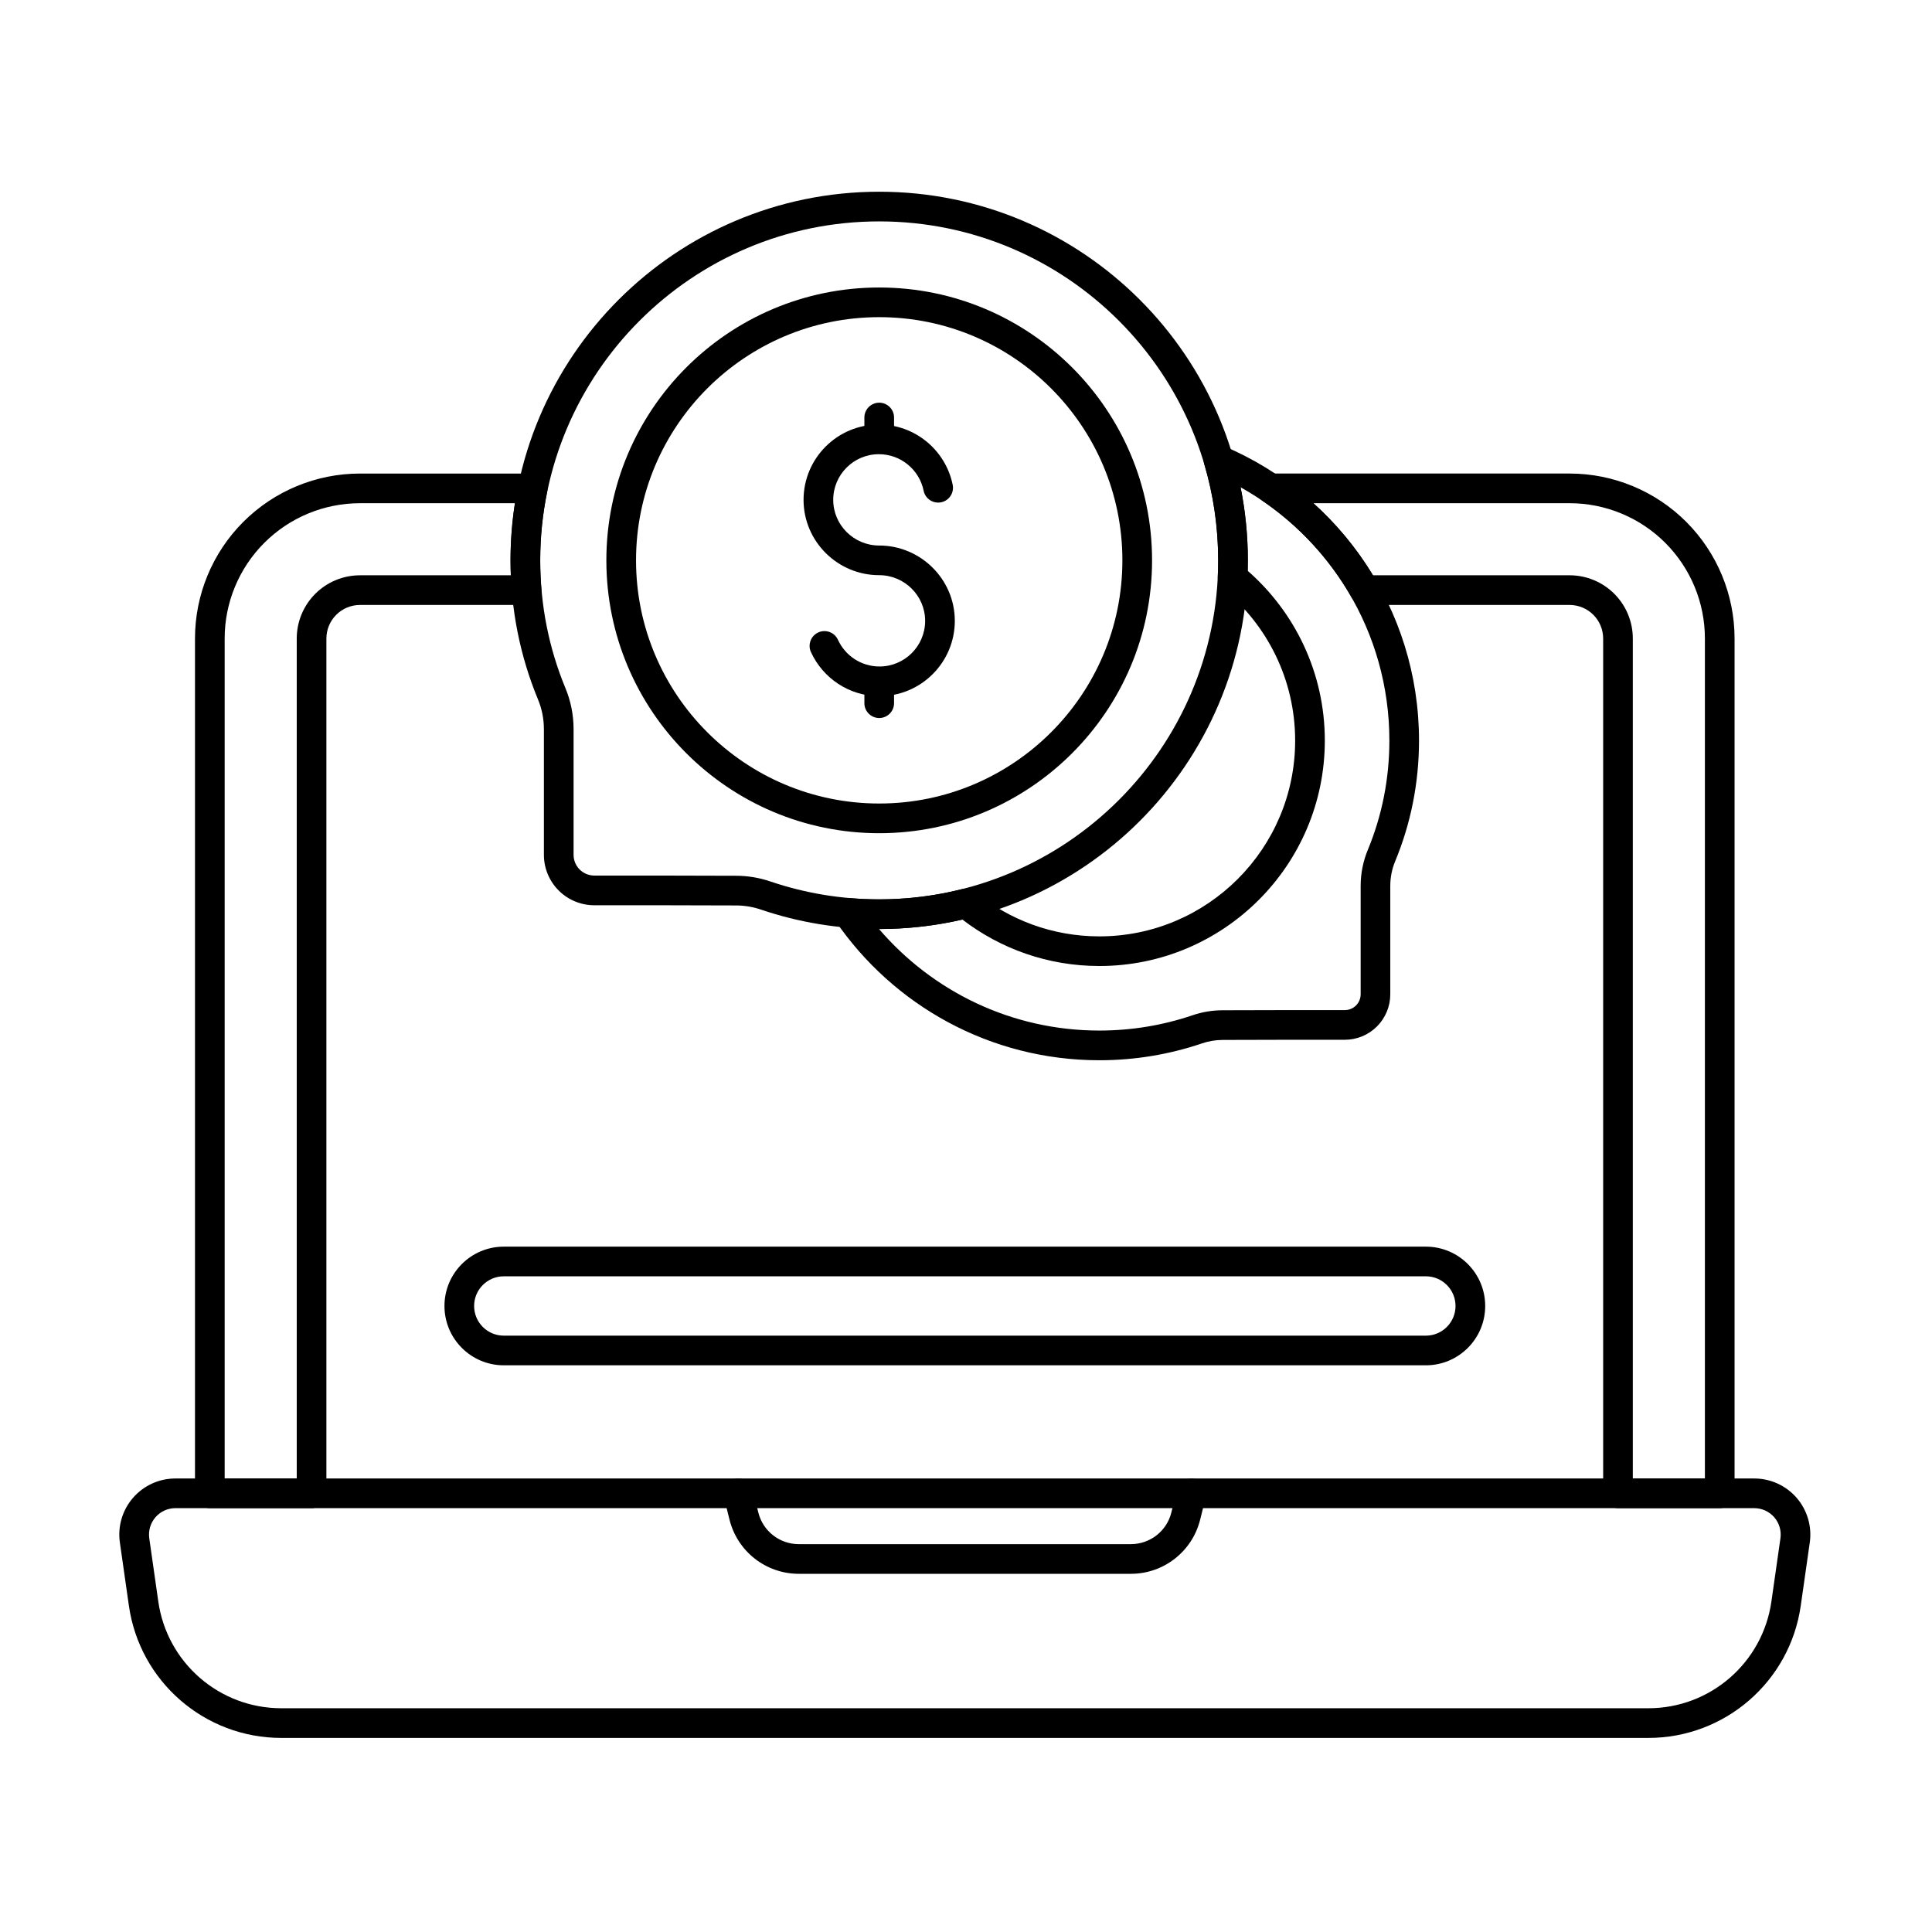
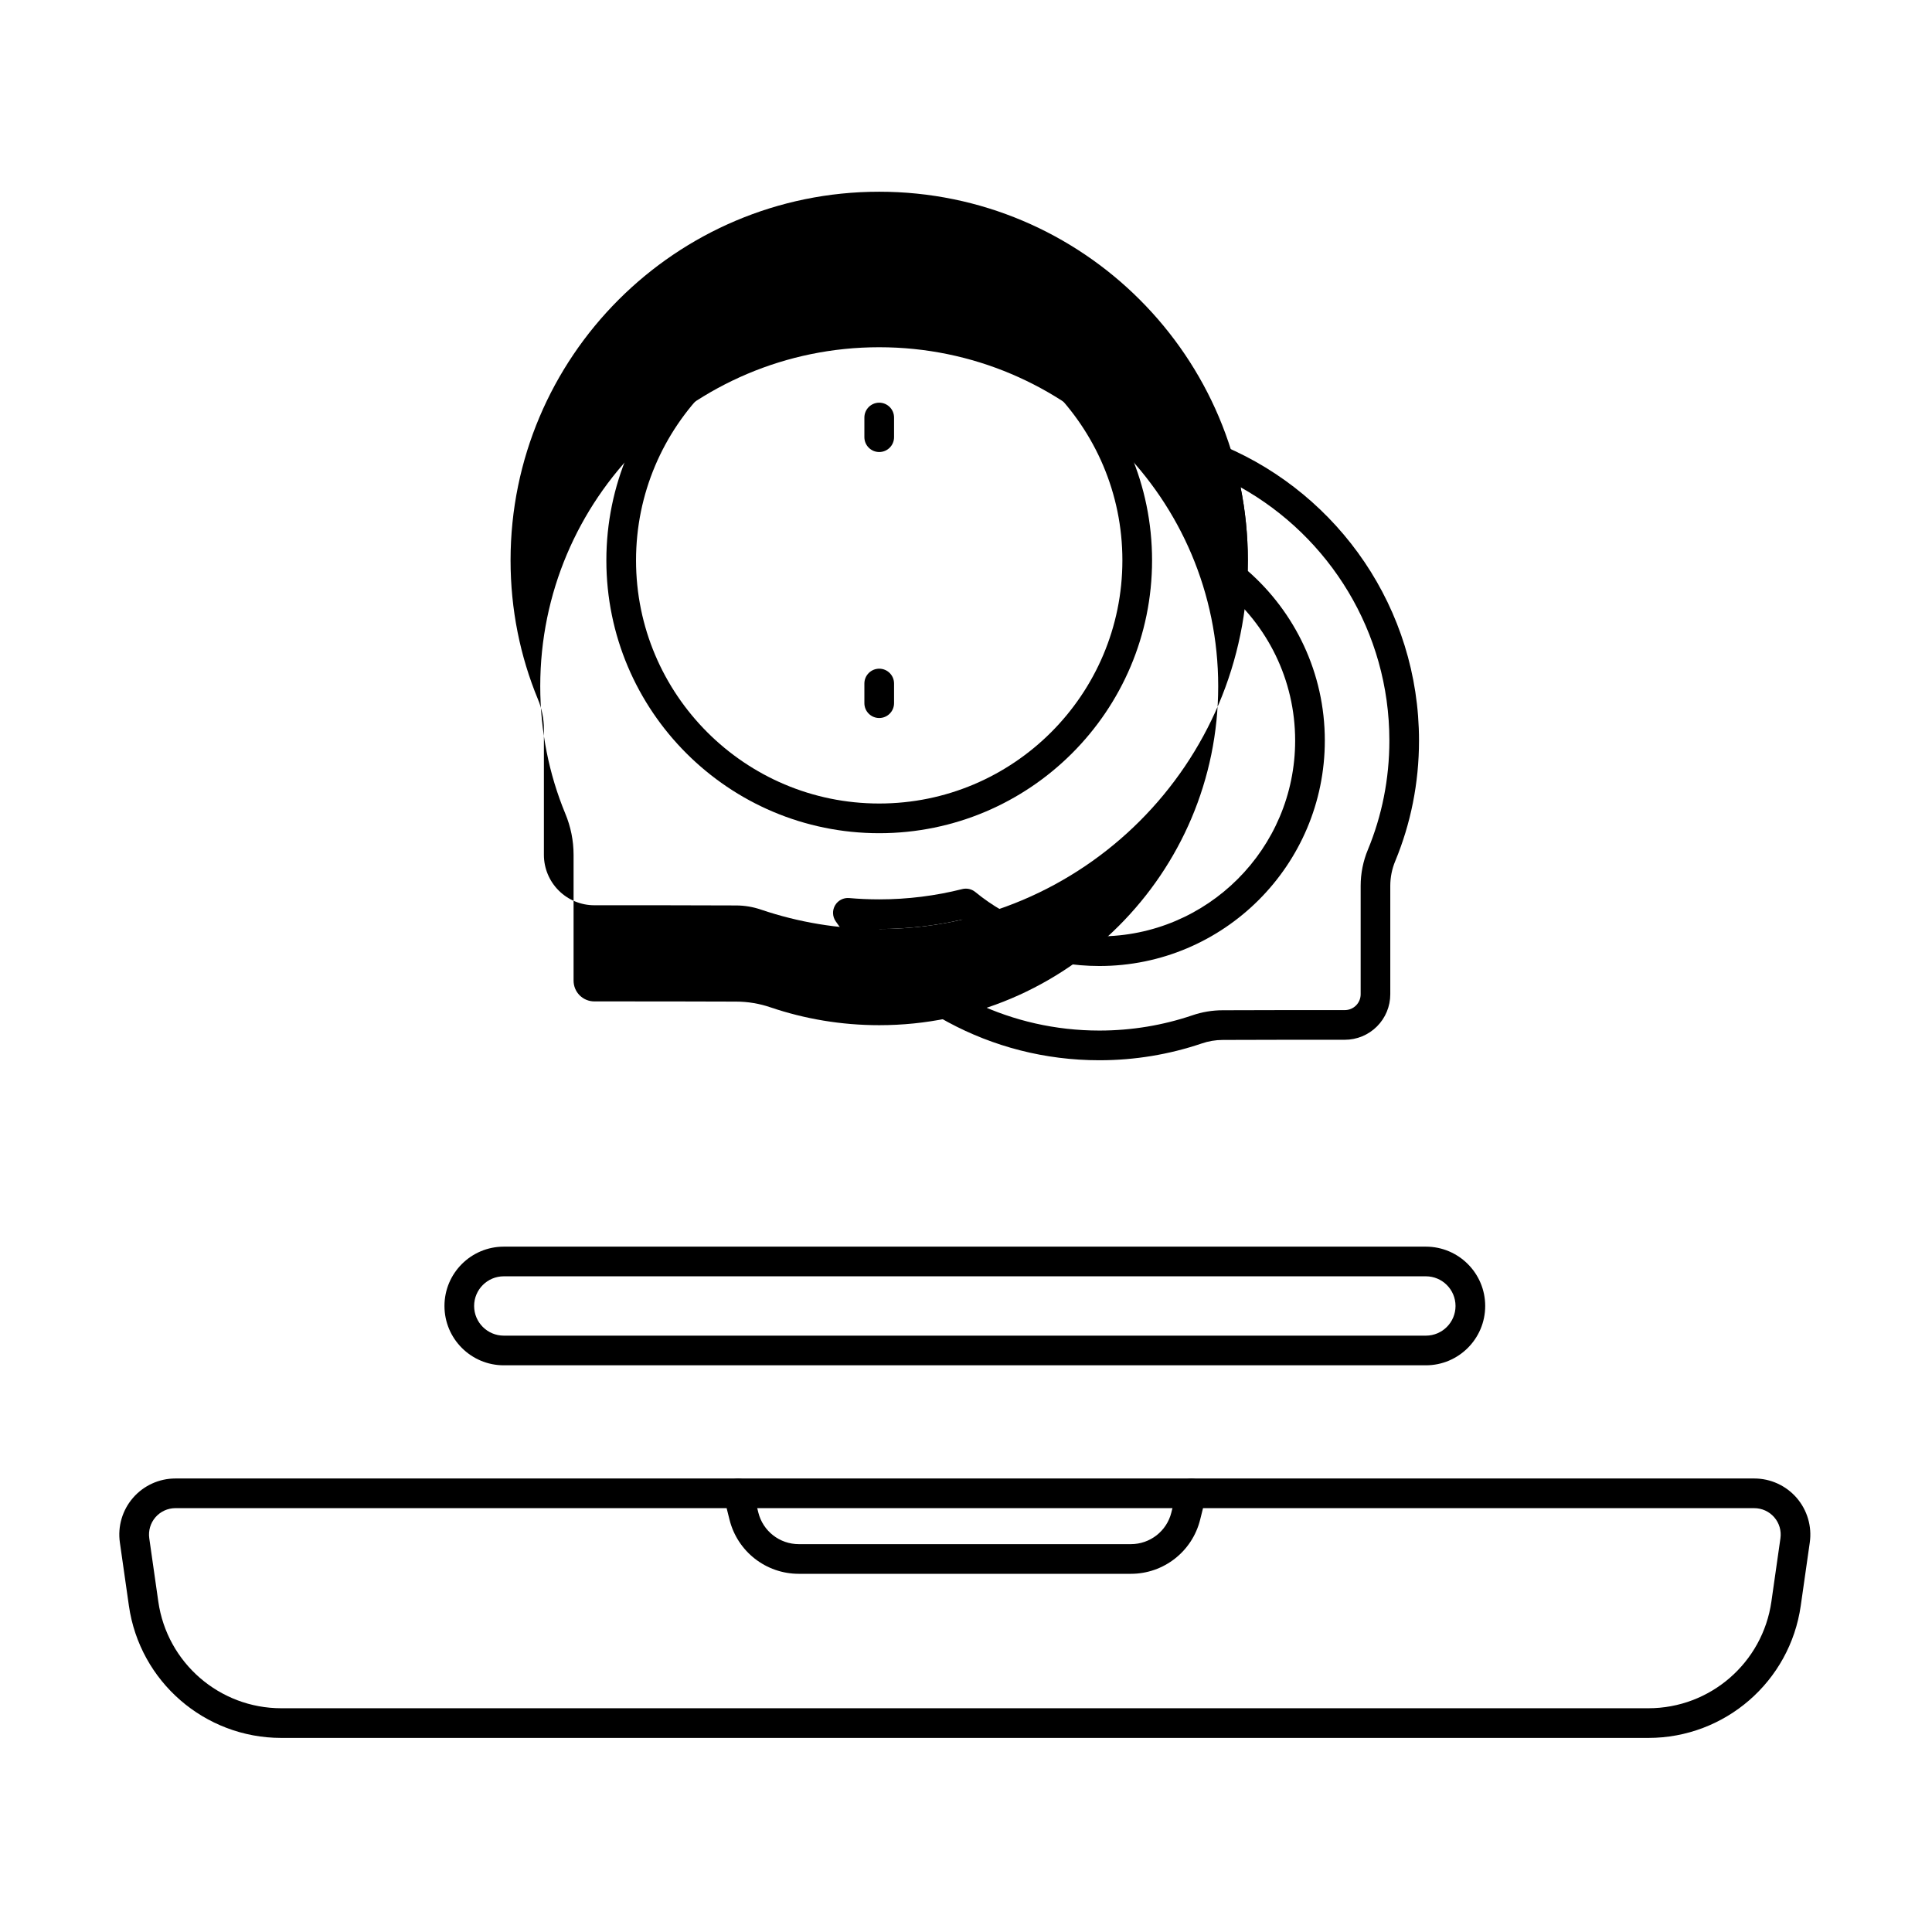
<svg xmlns="http://www.w3.org/2000/svg" fill="#000000" width="800px" height="800px" version="1.1" viewBox="144 144 512 512">
  <g fill-rule="evenodd">
    <path d="m343.45 538.79c-0.438-1.75-2.008-2.977-3.812-2.977h-149.16c-4.309 0-8.406 1.871-11.227 5.125-2.824 3.254-4.094 7.574-3.484 11.84l2.394 16.766c2.871 20.098 20.082 35.023 40.383 35.023h362.29c20.301 0 37.512-14.926 40.383-35.023 0.852-5.957 1.691-11.848 2.394-16.766 0.609-4.266-0.664-8.586-3.484-11.84-2.824-3.254-6.918-5.125-11.23-5.125h-149.15c-1.805 0-3.379 1.227-3.816 2.977l-1.512 6.059c-1.227 4.914-5.644 8.363-10.711 8.363h-88.027c-5.066 0-9.484-3.449-10.711-8.363l-1.516-6.059zm-6.883 4.887 0.77 3.078c2.106 8.414 9.664 14.32 18.34 14.32h88.027c8.676 0 16.234-5.902 18.34-14.32l0.77-3.078h146.09c2.031 0 3.961 0.883 5.289 2.414 1.332 1.535 1.93 3.566 1.641 5.578l-2.394 16.762c-2.316 16.223-16.211 28.273-32.598 28.273h-362.29c-16.387 0-30.281-12.051-32.598-28.273l-2.394-16.766c-0.285-2.008 0.312-4.043 1.641-5.578 1.332-1.531 3.262-2.414 5.289-2.414h146.09z" />
    <path d="m339.63 543.68h120.11c2.168 0 3.93-1.762 3.93-3.93 0-2.172-1.762-3.934-3.93-3.934h-120.11c-2.172 0-3.93 1.762-3.93 3.934s1.762 3.93 3.93 3.93z" />
    <path d="m277.51 505.82h244.36c8.68 0 15.723-7.047 15.723-15.723 0-8.68-7.047-15.723-15.723-15.723h-244.36c-8.68 0-15.723 7.047-15.723 15.723 0 8.68 7.047 15.723 15.723 15.723zm0-7.859c-4.34 0-7.863-3.523-7.863-7.863 0-4.34 3.523-7.863 7.863-7.863h244.36c4.34 0 7.859 3.523 7.859 7.863 0 4.34-3.523 7.863-7.859 7.863z" />
-     <path d="m358.91 316.81c3.148 6.887 10.102 11.68 18.164 11.68 11.02 0 19.961-8.945 19.961-19.961 0-11.012-9.043-19.961-20.055-19.961-6.68 0-12.168-5.418-12.168-12.102 0-6.68 5.422-12.098 12.098-12.098 5.848 0 10.734 4.156 11.859 9.676 0.434 2.125 2.508 3.504 4.637 3.07 2.125-0.434 3.5-2.508 3.066-4.637-1.852-9.109-9.91-15.973-19.562-15.973-11.02 0-19.961 8.945-19.961 19.961 0 11.012 9.02 19.961 20.031 19.961 6.684 0 12.191 5.414 12.191 12.102 0 6.68-5.422 12.098-12.098 12.098-4.891 0-9.105-2.906-11.012-7.082-0.902-1.973-3.234-2.844-5.211-1.941-1.973 0.902-2.844 3.238-1.941 5.211z" />
    <path d="m373.07 254.65v5.207c0 2.172 1.762 3.934 3.934 3.934 2.168 0 3.93-1.762 3.93-3.934v-5.207c0-2.172-1.762-3.934-3.93-3.934-2.172 0-3.934 1.762-3.934 3.934z" />
    <path d="m373.07 325.14v5.211c0 2.172 1.762 3.93 3.934 3.93 2.168 0 3.93-1.762 3.93-3.93v-5.211c0-2.168-1.762-3.93-3.93-3.93-2.172 0-3.934 1.762-3.934 3.93z" />
    <path d="m377 220.19c-39.91 0-72.309 32.398-72.309 72.309 0 39.906 32.402 72.309 72.309 72.309s72.309-32.402 72.309-72.309c0-39.91-32.402-72.309-72.309-72.309zm0 7.859c35.566 0 64.445 28.879 64.445 64.445 0 35.57-28.879 64.445-64.445 64.445-35.57 0-64.445-28.875-64.445-64.445 0-35.57 28.879-64.445 64.445-64.445z" />
-     <path d="m288.14 337.2v33.34c0 3.543 1.406 6.941 3.914 9.449 2.504 2.504 5.902 3.914 9.449 3.914 11.199 0 29.395 0 37.512 0.051h0.023c2.277 0 4.535 0.379 6.684 1.121 0.008 0.004 0.016 0.004 0.023 0.008 9.816 3.316 20.324 5.117 31.254 5.117 53.918 0 97.695-43.777 97.695-97.695s-43.773-97.695-97.695-97.695-97.695 43.777-97.695 97.695c0 13.016 2.551 25.438 7.238 36.77 0 0.004 0.004 0.012 0.004 0.016 1.051 2.504 1.59 5.191 1.59 7.91zm7.863 33.344v-33.348c0-3.758-0.75-7.477-2.199-10.941-4.297-10.395-6.633-21.801-6.633-33.75 0-49.582 40.25-89.832 89.832-89.832 49.578 0 89.832 40.25 89.832 89.832 0 49.578-40.254 89.832-89.832 89.832-10.047 0-19.711-1.652-28.738-4.703-2.949-1.02-6.078-1.547-9.227-1.547-8.105-0.051-26.32-0.051-37.535-0.051-1.457 0-2.856-0.578-3.891-1.609-1.031-1.031-1.609-2.43-1.609-3.887z" />
+     <path d="m288.14 337.2v33.34c0 3.543 1.406 6.941 3.914 9.449 2.504 2.504 5.902 3.914 9.449 3.914 11.199 0 29.395 0 37.512 0.051h0.023c2.277 0 4.535 0.379 6.684 1.121 0.008 0.004 0.016 0.004 0.023 0.008 9.816 3.316 20.324 5.117 31.254 5.117 53.918 0 97.695-43.777 97.695-97.695s-43.773-97.695-97.695-97.695-97.695 43.777-97.695 97.695c0 13.016 2.551 25.438 7.238 36.77 0 0.004 0.004 0.012 0.004 0.016 1.051 2.504 1.59 5.191 1.59 7.91zm7.863 33.344c0-3.758-0.75-7.477-2.199-10.941-4.297-10.395-6.633-21.801-6.633-33.75 0-49.582 40.25-89.832 89.832-89.832 49.578 0 89.832 40.25 89.832 89.832 0 49.578-40.254 89.832-89.832 89.832-10.047 0-19.711-1.652-28.738-4.703-2.949-1.02-6.078-1.547-9.227-1.547-8.105-0.051-26.32-0.051-37.535-0.051-1.457 0-2.856-0.578-3.891-1.609-1.031-1.031-1.609-2.43-1.609-3.887z" />
    <path d="m468.46 262.27c-1.398-0.598-3.019-0.332-4.156 0.684-1.137 1.012-1.586 2.59-1.156 4.051 2.394 8.086 3.676 16.645 3.676 25.5 0 1.457-0.035 2.906-0.105 4.344-0.059 1.242 0.473 2.445 1.438 3.231 11.637 9.52 19.07 23.988 19.07 40.18 0 28.637-23.25 51.887-51.887 51.887-12.473 0-23.926-4.41-32.879-11.758-0.965-0.789-2.246-1.078-3.457-0.773-7.047 1.777-14.422 2.723-22.02 2.723-2.676 0-5.328-0.117-7.945-0.348-1.516-0.133-2.973 0.621-3.738 1.934-0.77 1.312-0.707 2.953 0.152 4.207 15.273 22.242 40.887 36.844 69.883 36.844 9.477 0 18.59-1.559 27.102-4.438 0.008-0.004 0.016-0.004 0.027-0.008 1.793-0.621 3.68-0.938 5.582-0.938h0.023c6.992-0.043 22.664-0.043 32.312-0.043 3.195 0 6.262-1.27 8.523-3.531 2.262-2.262 3.531-5.328 3.531-8.523v-28.727c0-2.269 0.449-4.512 1.328-6.606 0.004-0.004 0.004-0.008 0.008-0.016 4.062-9.828 6.277-20.602 6.277-31.891 0-35.008-21.281-65.086-51.602-77.988zm4.297 10.855c23.52 13.145 39.441 38.297 39.441 67.133 0 10.223-2 19.984-5.68 28.887-1.27 3.035-1.93 6.312-1.93 9.621v28.727c0 1.113-0.441 2.18-1.227 2.965-0.785 0.785-1.852 1.227-2.965 1.227-9.664 0-25.359 0-32.363 0.043-2.75 0-5.504 0.461-8.125 1.367-7.695 2.602-15.965 4.012-24.559 4.012-23.359 0-44.297-10.445-58.398-26.914h0.043c7.578 0 14.961-0.867 22.047-2.504 10.059 7.723 22.652 12.312 36.305 12.312 32.977 0 59.746-26.773 59.746-59.75 0-17.934-7.918-34.031-20.449-44.988 0.027-0.914 0.043-1.836 0.043-2.766 0-6.629-0.664-13.109-1.926-19.371l-0.004-0.008z" />
-     <path d="m480.72 269.49c-1.727 0-3.246 1.125-3.758 2.777-0.508 1.648 0.117 3.438 1.547 4.406 9.723 6.617 17.852 15.402 23.688 25.66 0.699 1.227 2.004 1.988 3.418 1.988h54.344c2.359 0 4.621 0.938 6.289 2.606 1.668 1.668 2.606 3.93 2.606 6.289v226.53c0 2.172 1.758 3.93 3.93 3.93h26.965c2.172 0 3.93-1.762 3.93-3.93v-226.53c0-11.594-4.606-22.715-12.805-30.918-8.199-8.199-19.32-12.805-30.918-12.805h-79.234zm-191.7 4.731c0.238-1.156-0.055-2.363-0.801-3.277-0.746-0.918-1.867-1.449-3.051-1.449h-45.77c-11.594 0-22.715 4.609-30.918 12.805-8.199 8.199-12.805 19.32-12.805 30.918v226.53c0 2.172 1.758 3.93 3.93 3.93h26.965c2.172 0 3.93-1.762 3.93-3.93v-226.53c0-2.359 0.938-4.621 2.606-6.289 1.668-1.668 3.93-2.606 6.289-2.606h44.156c1.098 0 2.148-0.461 2.894-1.27 0.746-0.809 1.113-1.895 1.023-2.992-0.211-2.496-0.316-5.016-0.316-7.562 0-6.262 0.641-12.375 1.863-18.277zm203.05 3.133h67.883c9.512 0 18.633 3.777 25.359 10.504 6.727 6.727 10.504 15.848 10.504 25.355v222.59h-19.102v-222.59c0-4.445-1.766-8.707-4.906-11.852-3.141-3.141-7.406-4.906-11.852-4.906h-52.094c-4.309-7.117-9.637-13.555-15.785-19.102zm-211.61 0c-0.77 4.934-1.168 9.992-1.168 15.145 0 1.328 0.027 2.648 0.078 3.961h-39.973c-4.445 0-8.707 1.766-11.848 4.906-3.144 3.144-4.91 7.406-4.91 11.852v222.59h-19.102v-222.59c0-9.512 3.781-18.633 10.504-25.355 6.727-6.727 15.848-10.504 25.355-10.504h41.062z" />
  </g>
</svg>